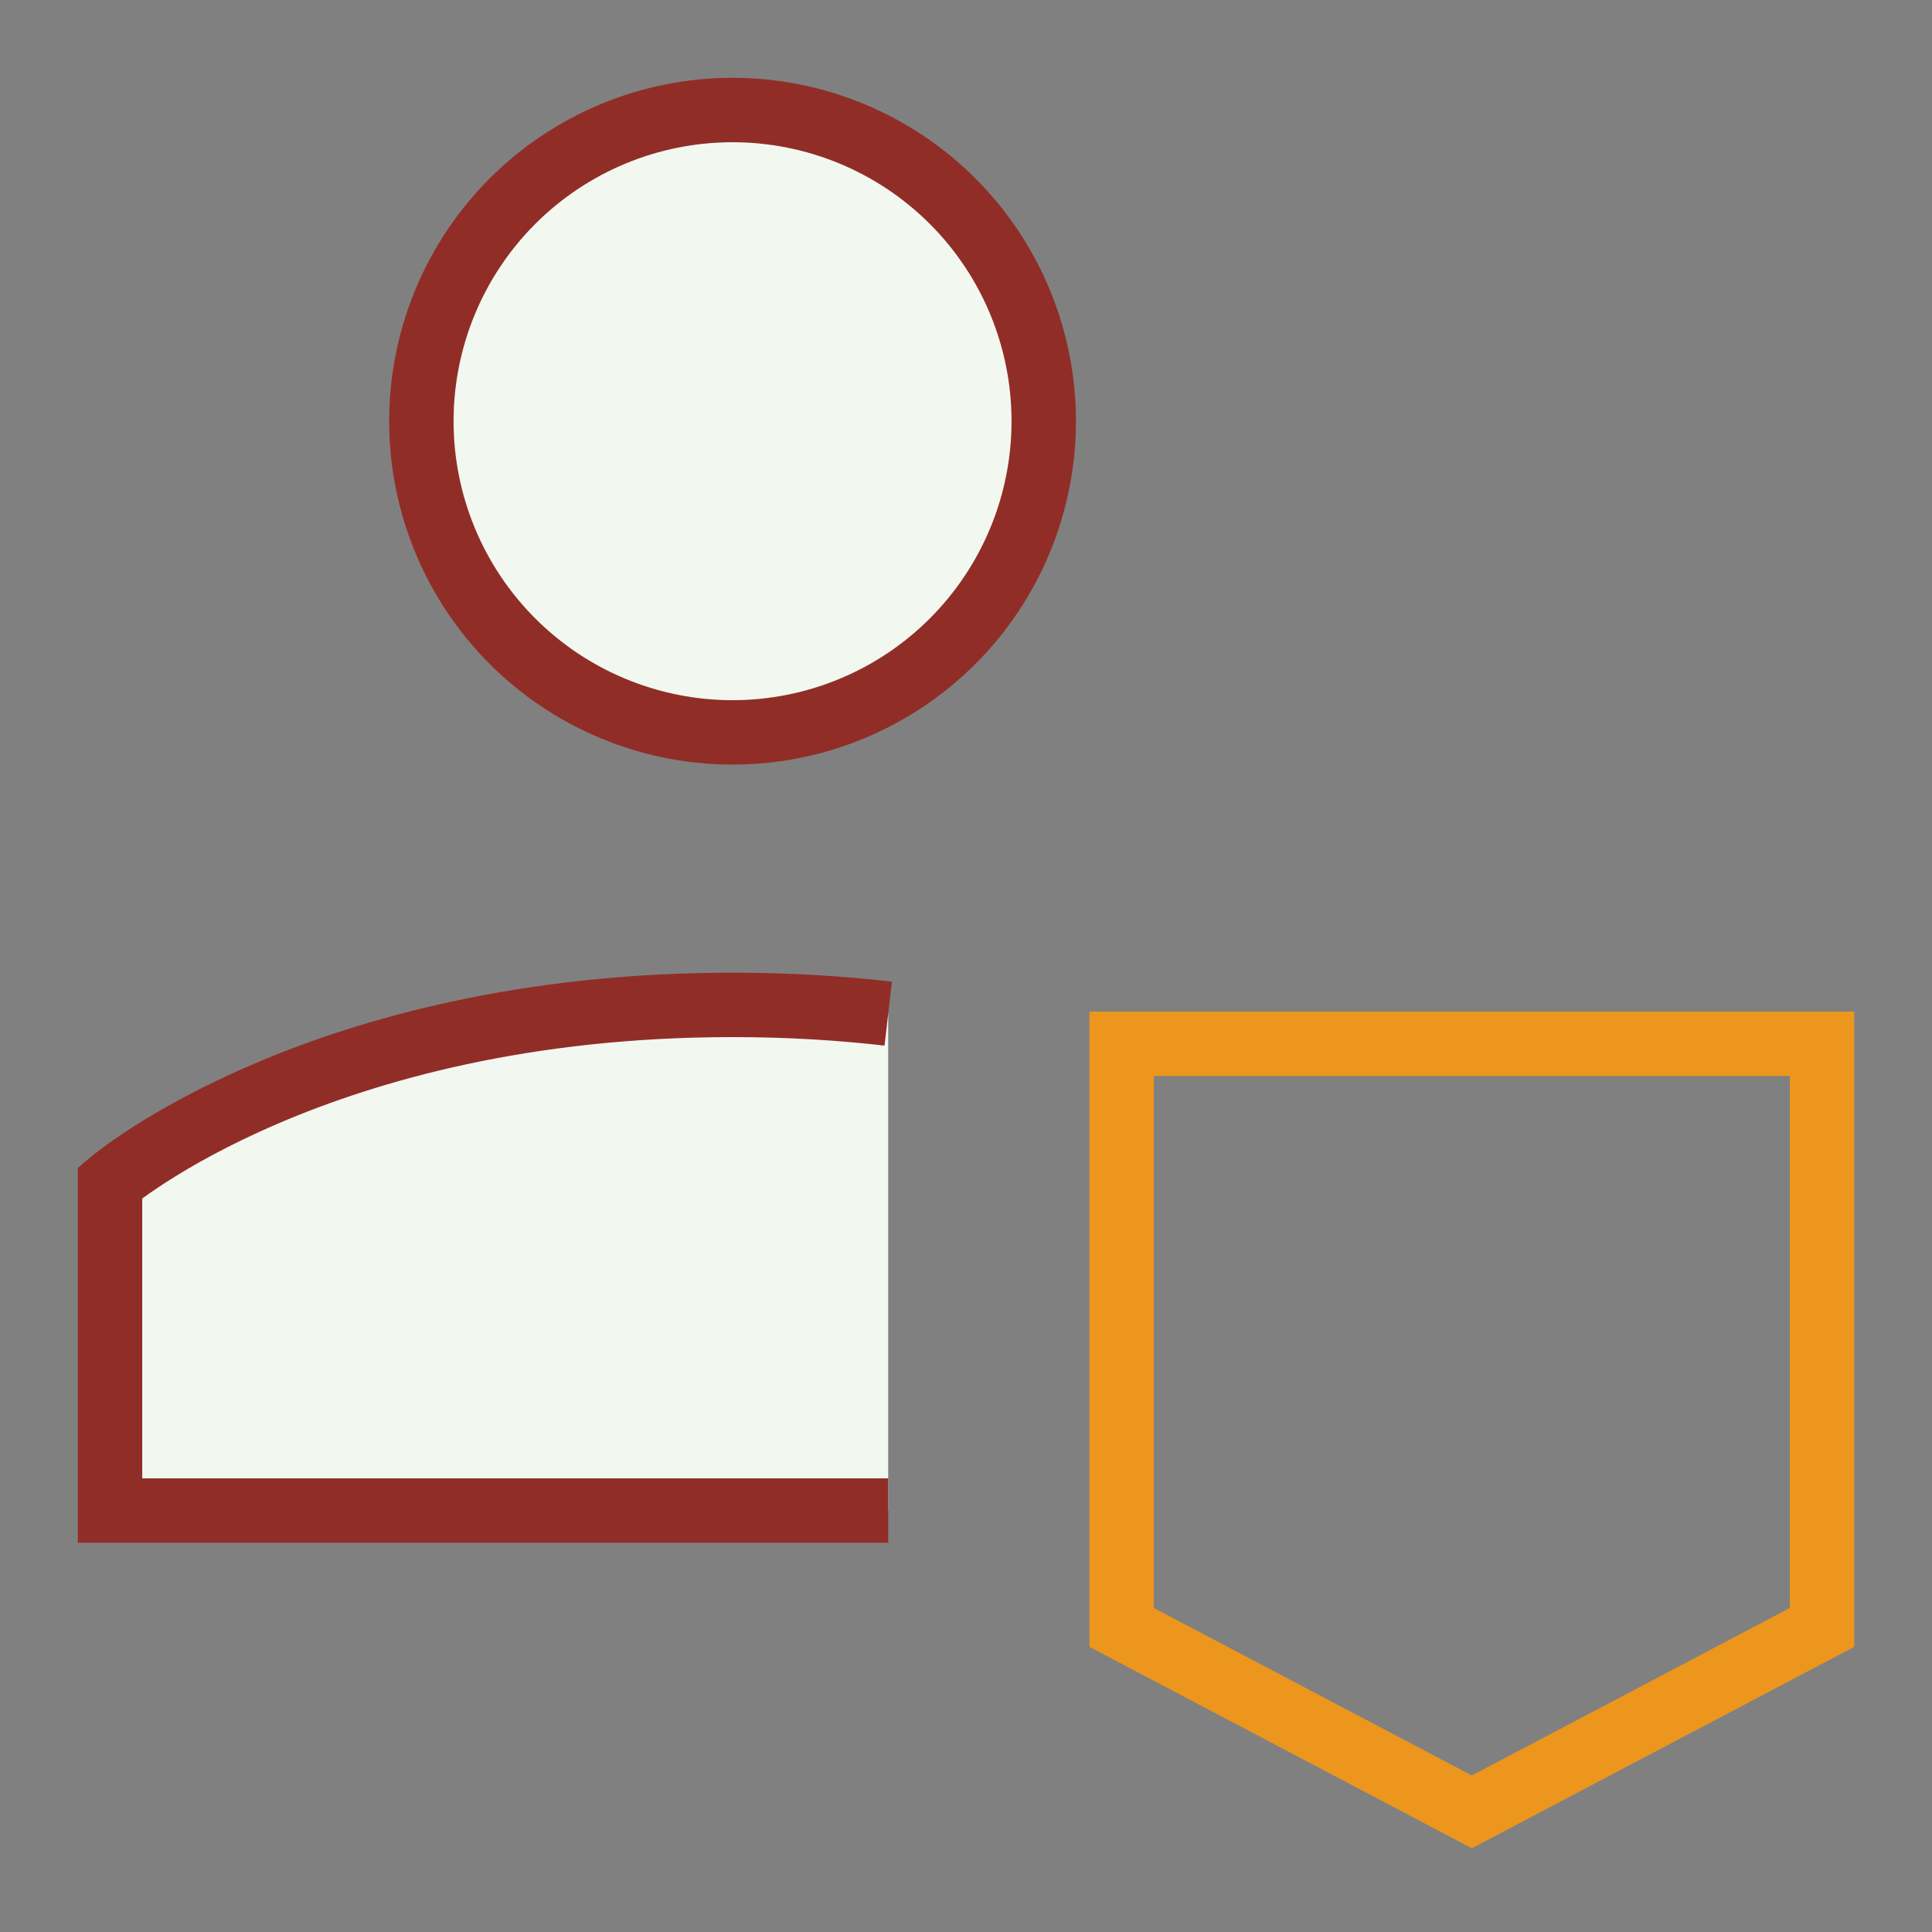
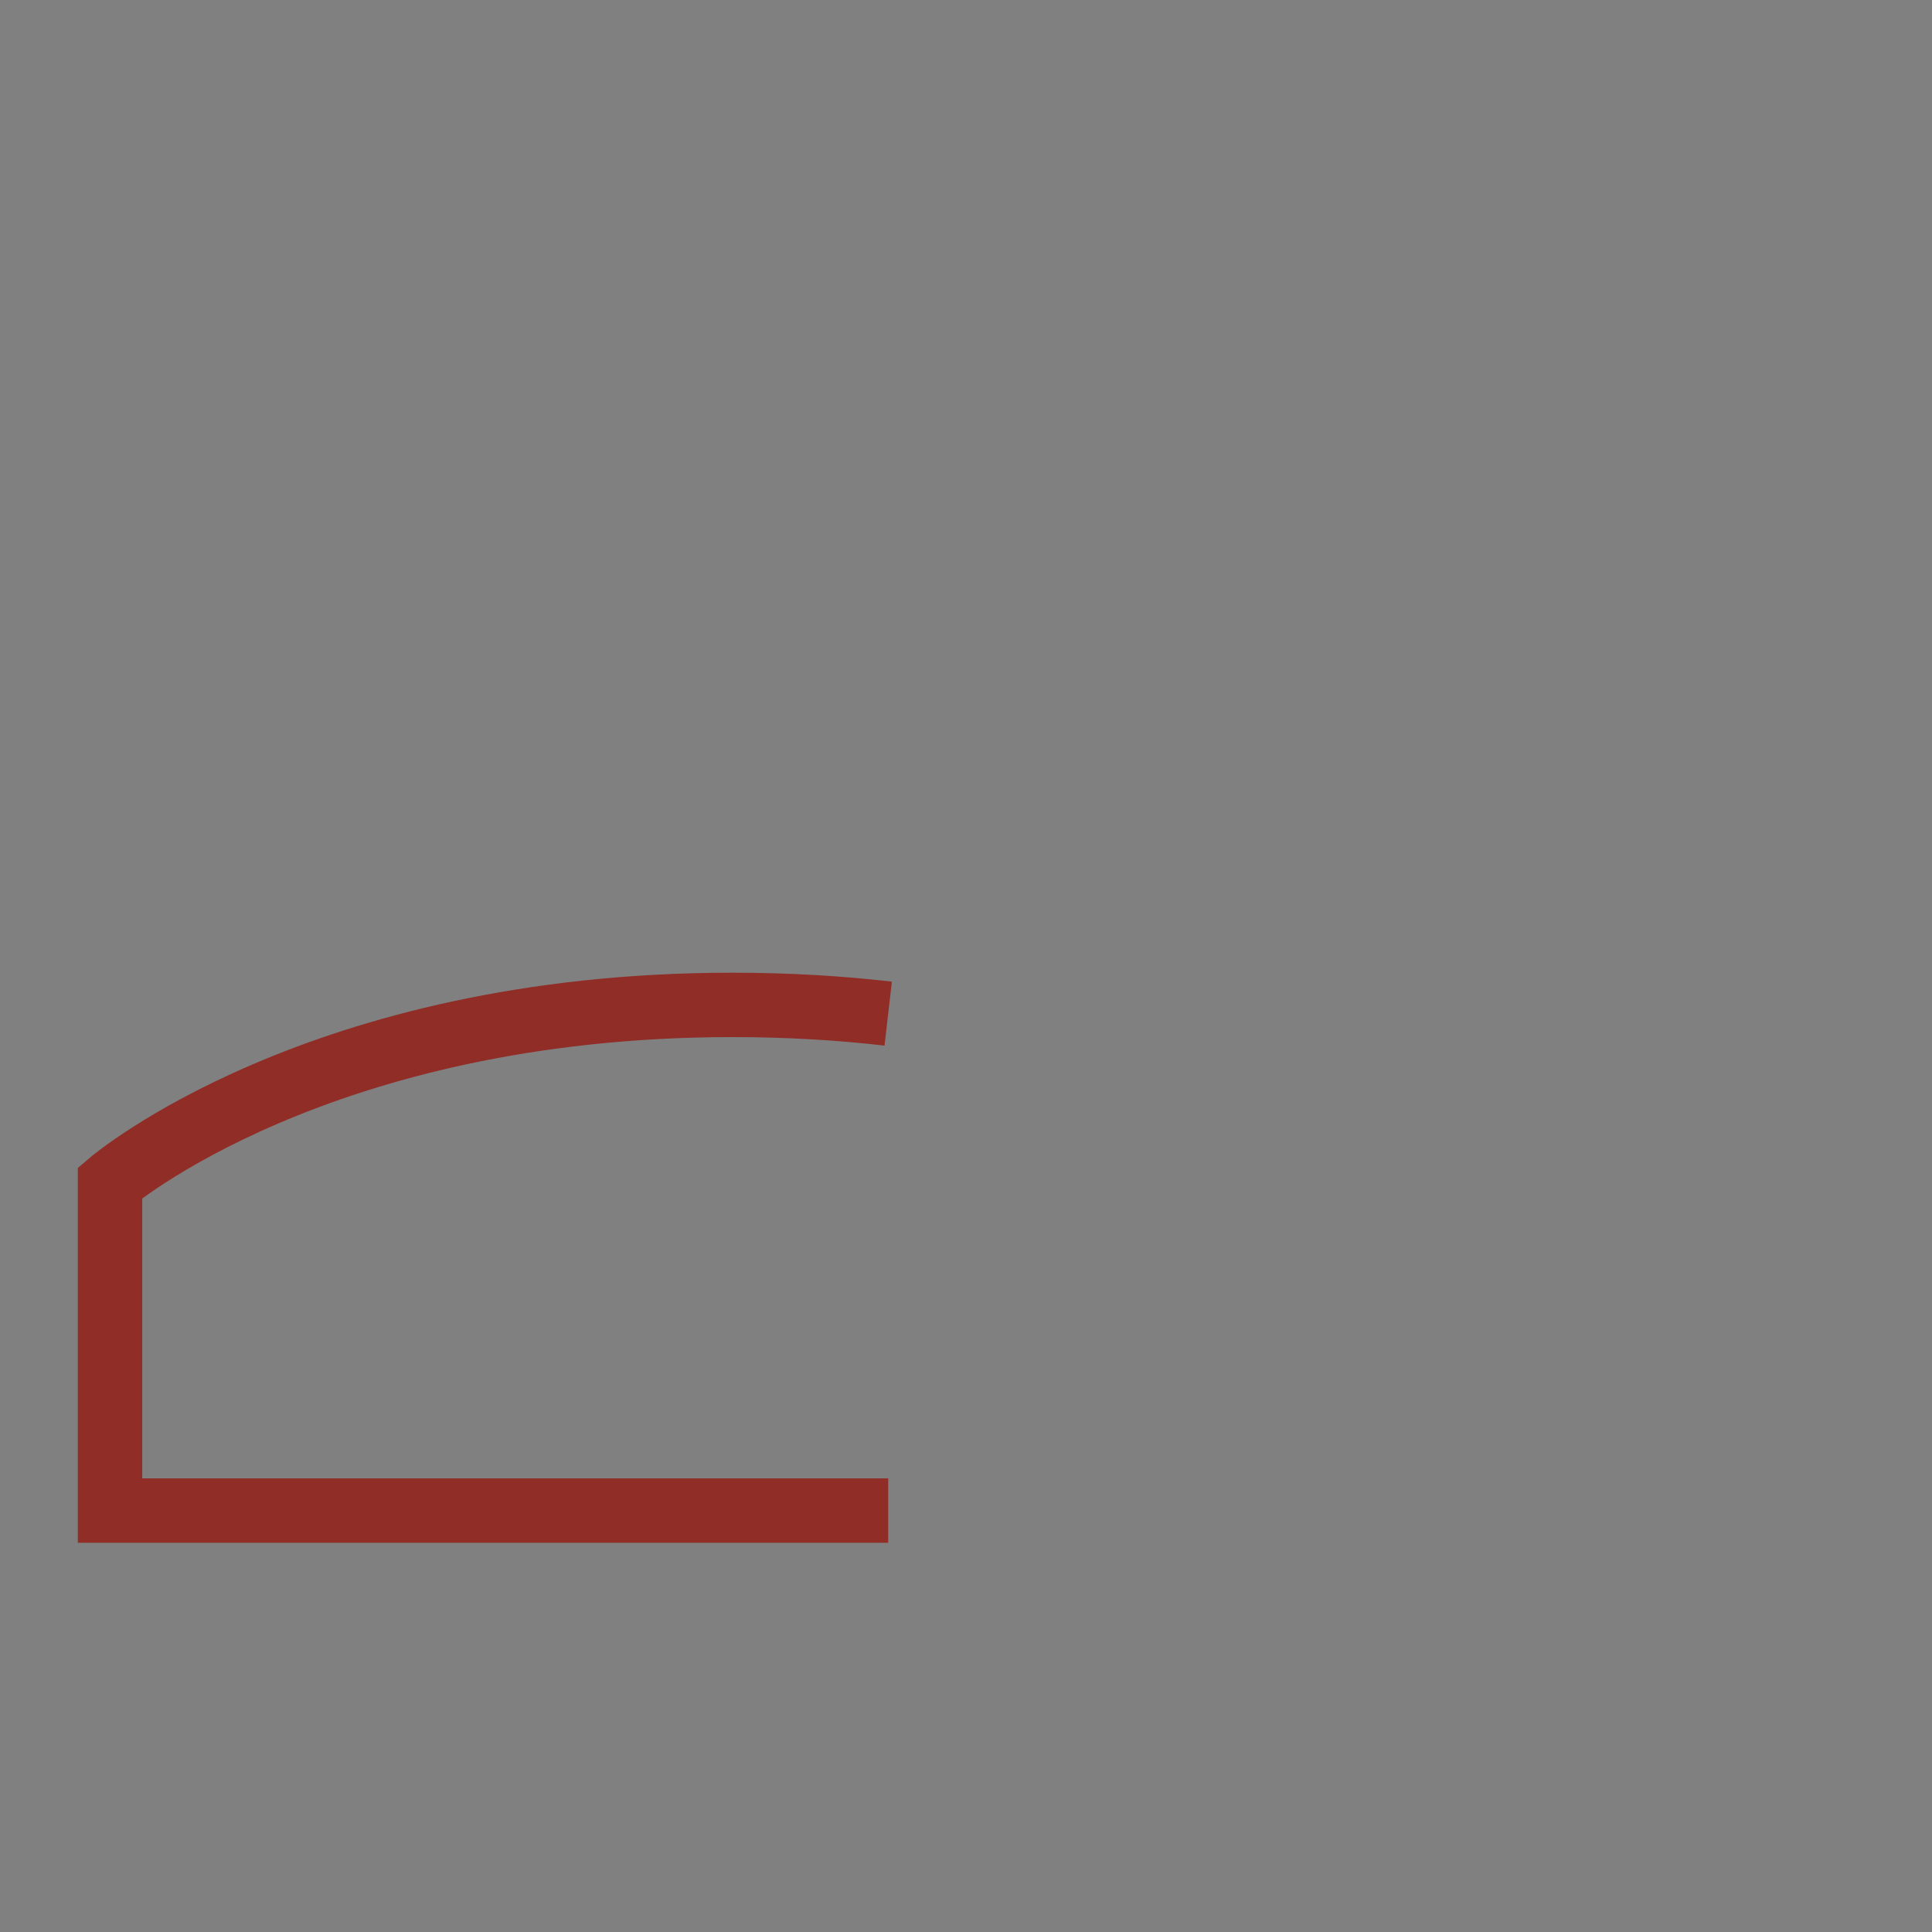
<svg xmlns="http://www.w3.org/2000/svg" width="60" height="60" viewBox="0 0 60 60" fill="none">
  <rect x="0" y="0" width="60" height="60" fill="#808080" stroke="none" />
-   <path fill-rule="evenodd" clip-rule="evenodd" d="M27.584 31.479C26.088 31.307 24.477 31.208 22.75 31.208C9.861 31.208 3.417 36.732 3.417 36.732V46.912H27.584V31.479Z" fill="#F2F7F0" />
  <path d="M27.584 46.912H3.417V36.732C3.417 36.732 9.861 31.208 22.75 31.208C24.477 31.208 26.088 31.307 27.584 31.479" stroke="#912D27" stroke-width="2" />
-   <path d="M13.086 13.081C13.086 15.644 14.104 18.102 15.916 19.914C17.729 21.727 20.187 22.745 22.75 22.745C25.313 22.745 27.771 21.727 29.584 19.914C31.396 18.102 32.414 15.644 32.414 13.081C32.414 10.518 31.396 8.059 29.584 6.247C27.771 4.435 25.313 3.417 22.75 3.417C20.187 3.417 17.729 4.435 15.916 6.247C14.104 8.059 13.086 10.518 13.086 13.081Z" fill="#F2F7F0" />
-   <path d="M13.086 13.081C13.086 15.644 14.104 18.102 15.916 19.914C17.729 21.727 20.187 22.745 22.75 22.745C25.313 22.745 27.771 21.727 29.584 19.914C31.396 18.102 32.414 15.644 32.414 13.081C32.414 10.518 31.396 8.059 29.584 6.247C27.771 4.435 25.313 3.417 22.75 3.417C20.187 3.417 17.729 4.435 15.916 6.247C14.104 8.059 13.086 10.518 13.086 13.081Z" stroke="#912D27" stroke-width="2" />
-   <path d="M34.834 32.416V50.541L45.709 56.269L56.584 50.541V32.416H34.834Z" stroke="#EC961E" stroke-width="2" />
</svg>